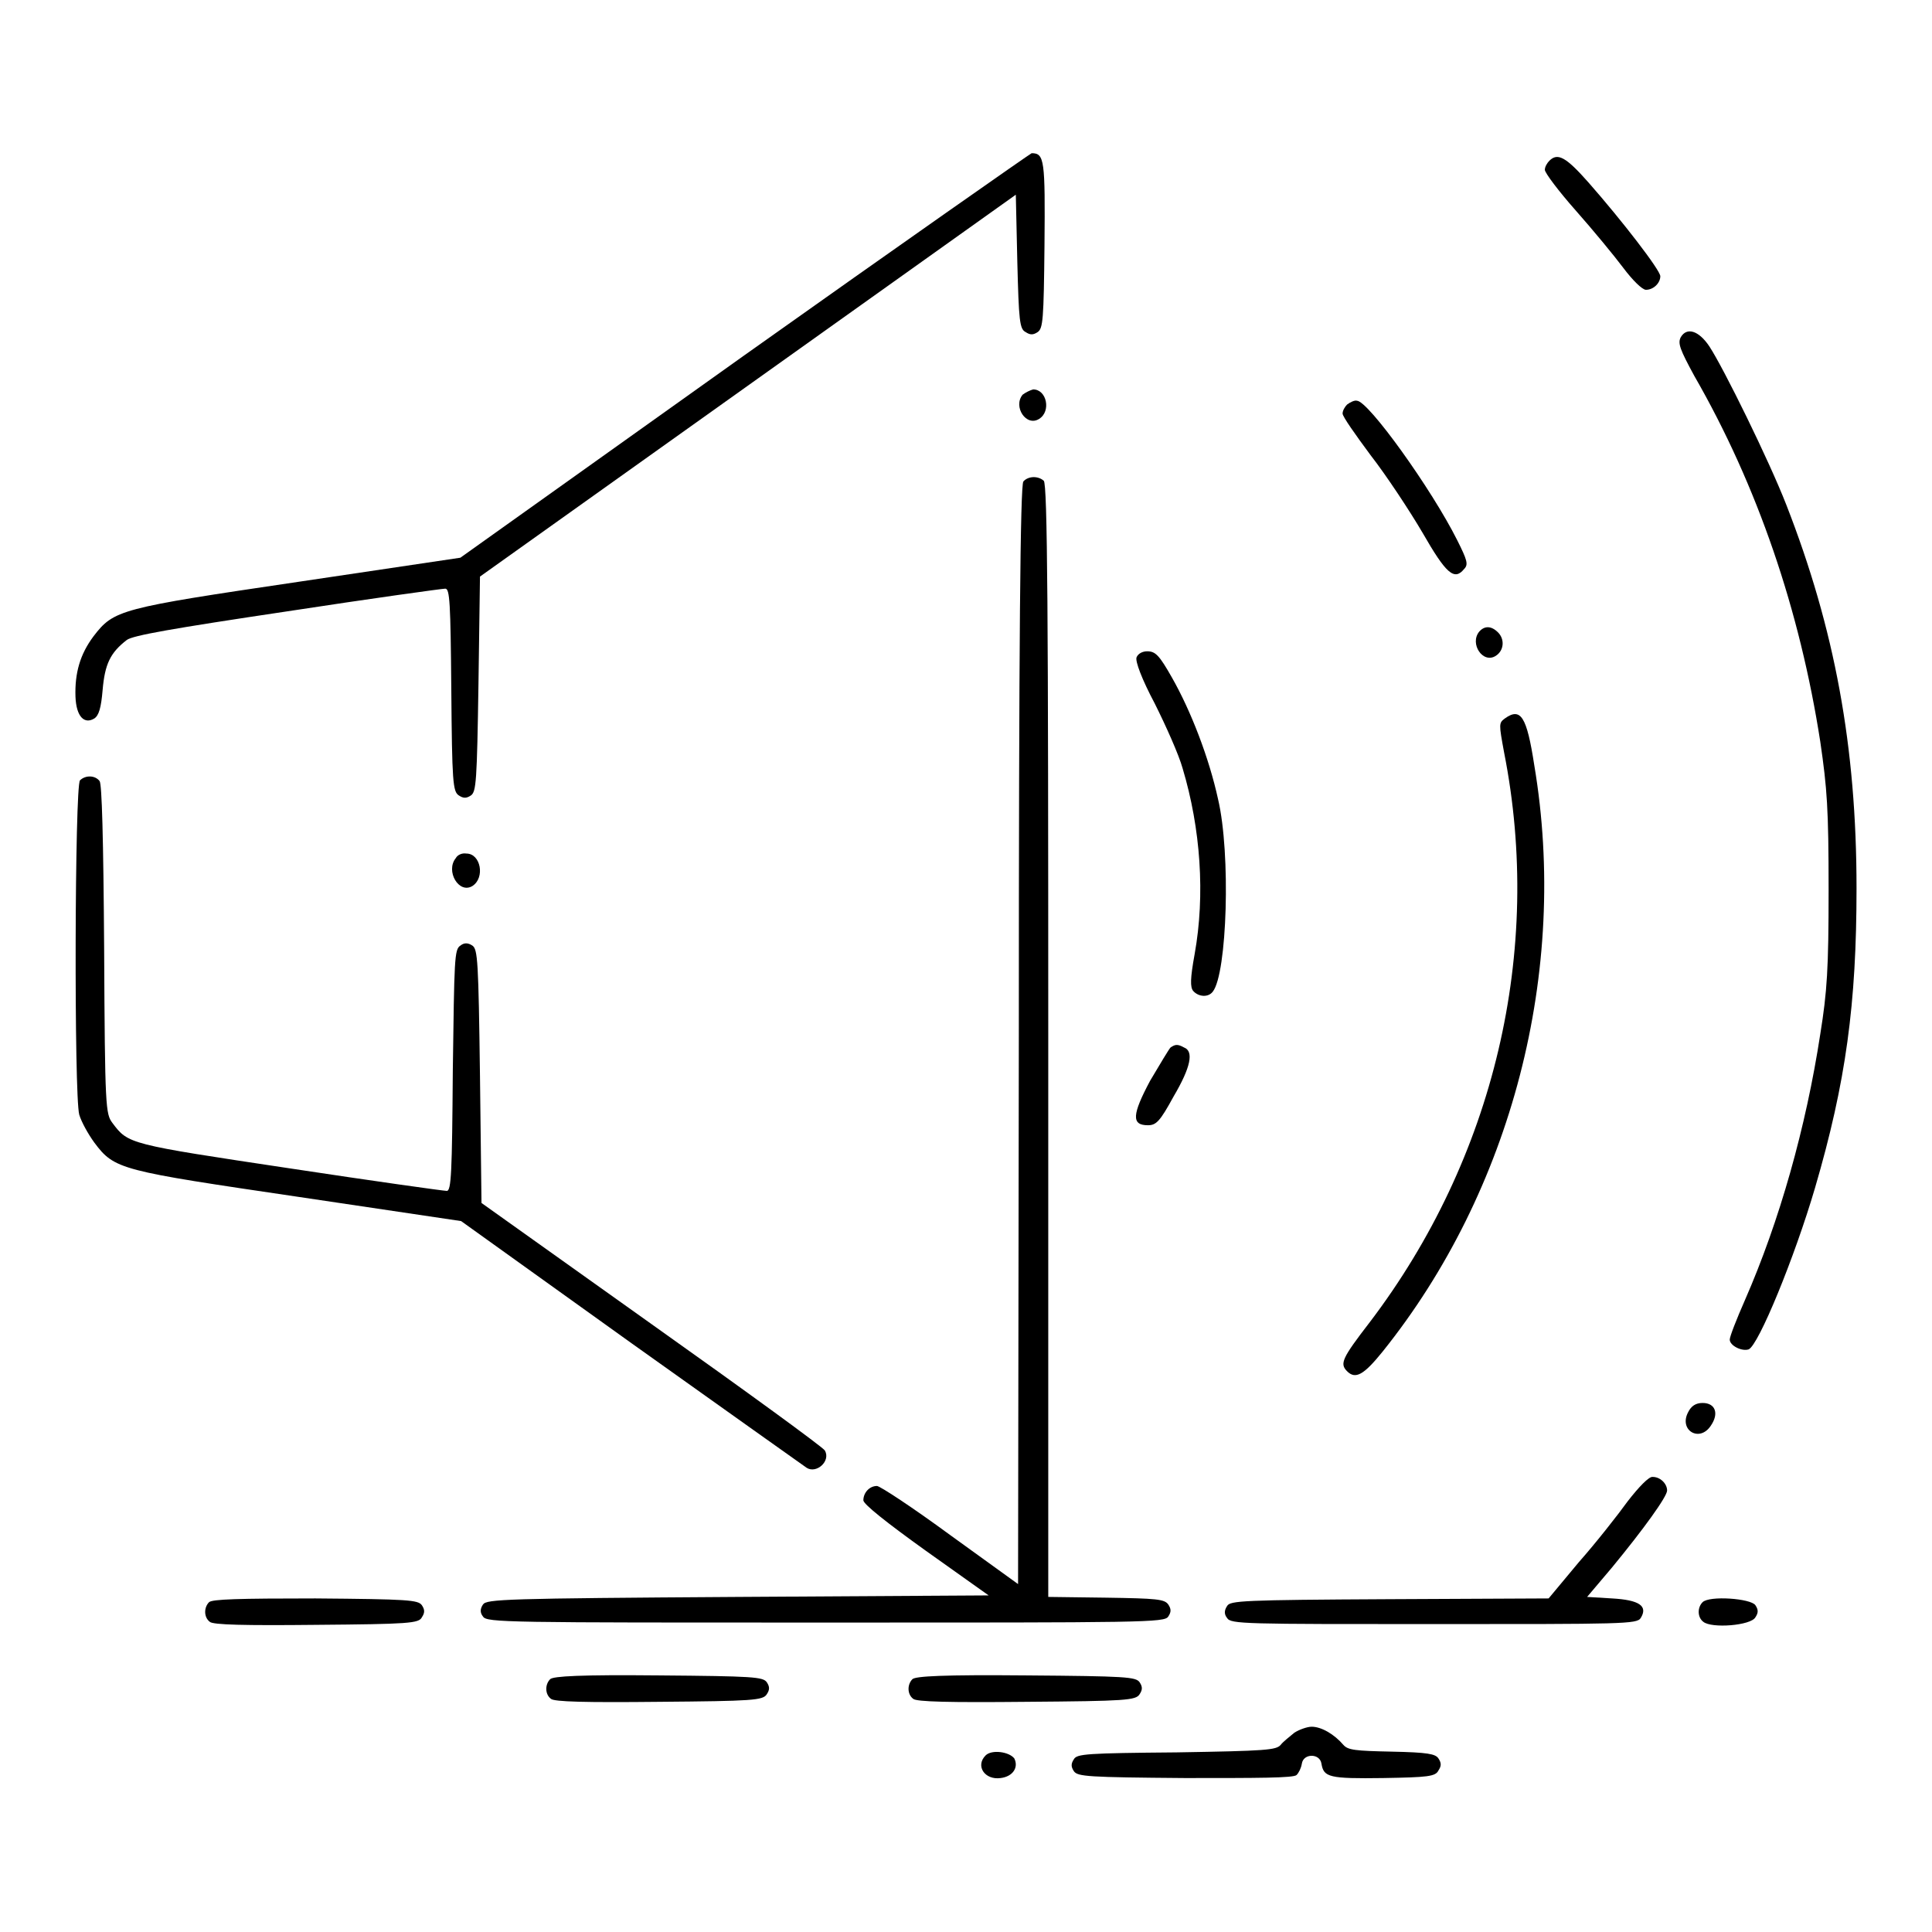
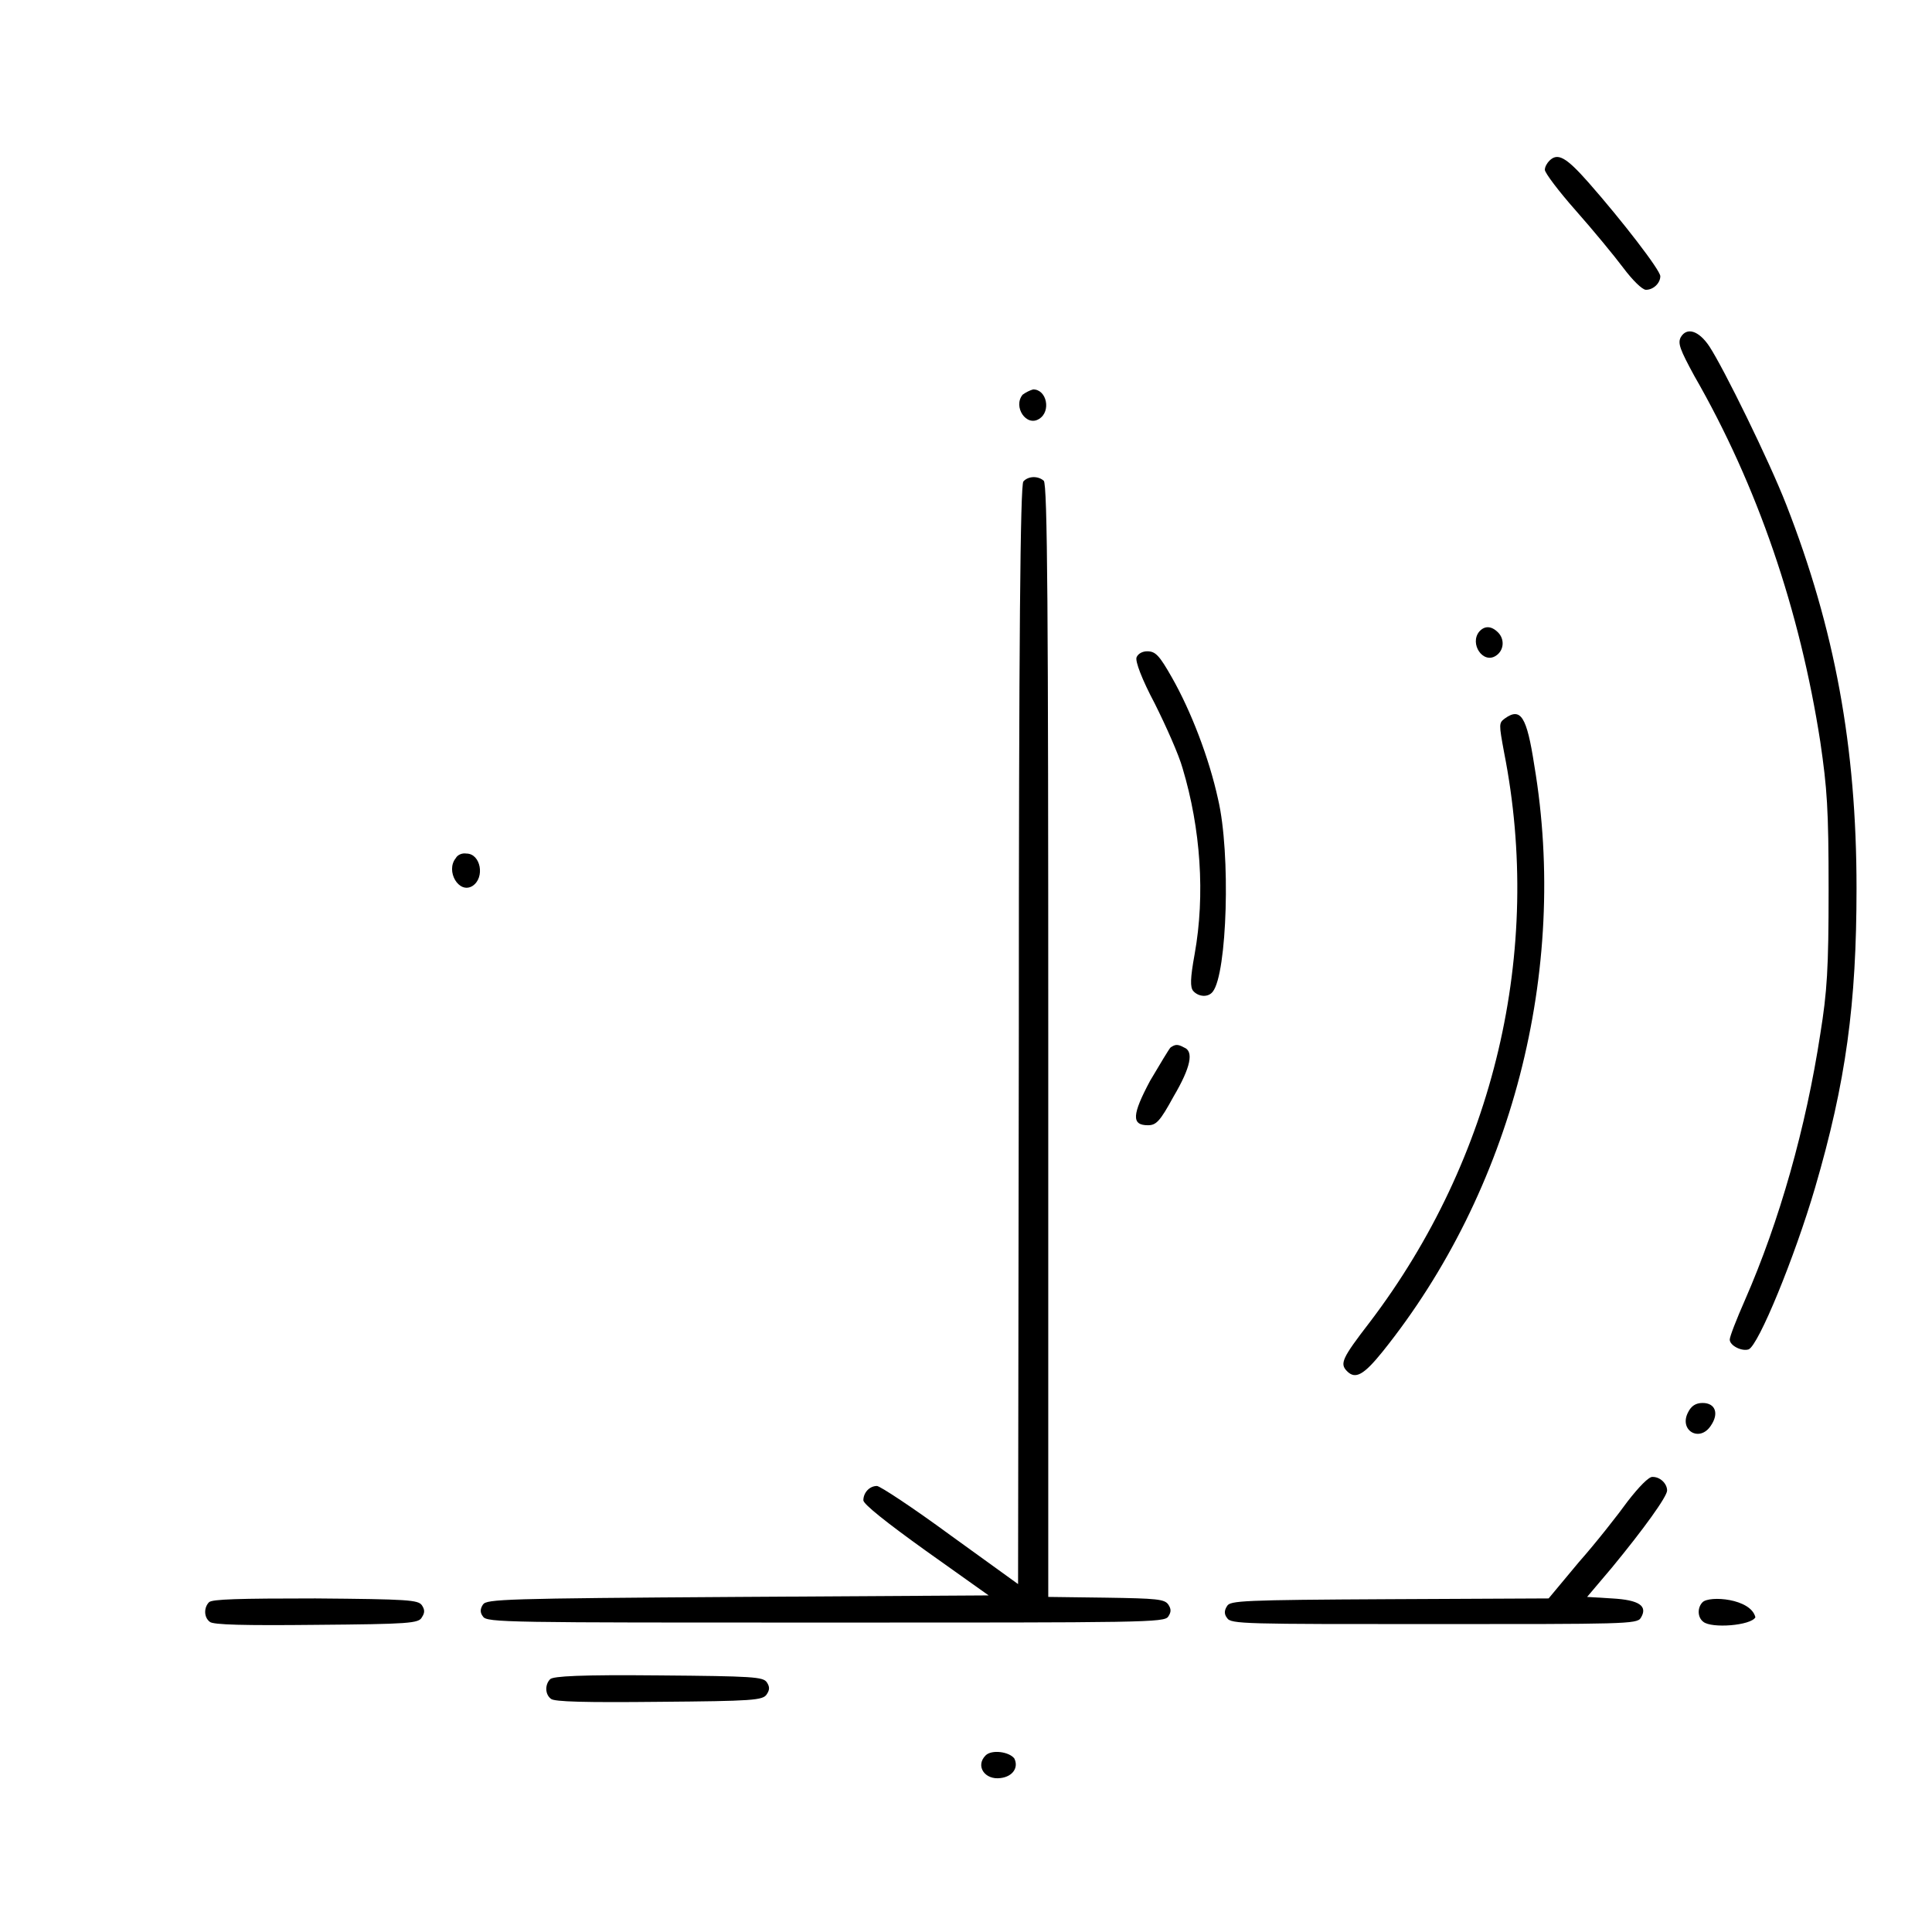
<svg xmlns="http://www.w3.org/2000/svg" version="1.1" x="0px" y="0px" viewBox="0 0 256 256" enable-background="new 0 0 256 256" xml:space="preserve">
  <g>
    <g>
      <g>
-         <path fill="#000000" d="M98.6,47.1L61,73.9l-21.5,3.2c-23.7,3.5-24.4,3.7-27.1,7.2c-1.8,2.4-2.5,4.9-2.4,8c0.1,2.7,1.2,3.7,2.5,2.9c0.6-0.4,0.9-1.4,1.1-3.8c0.3-3.4,1-4.9,3.2-6.6c0.8-0.6,5.9-1.5,21.3-3.8c11.1-1.7,20.5-3,20.9-3c0.6,0,0.7,1.8,0.8,13.4c0.1,12.2,0.2,13.5,1,14c0.6,0.4,1,0.4,1.6,0c0.7-0.5,0.8-1.8,1-14.8l0.2-14.2l35.5-25.3l35.5-25.3l0.2,8.9c0.2,7.8,0.3,8.9,1.1,9.3c0.6,0.4,1,0.4,1.6,0c0.7-0.5,0.8-1.6,0.9-11.5c0.1-11.3,0-12.2-1.7-12.2C136.6,20.3,119.3,32.4,98.6,47.1z" />
        <path fill="#000000" d="M205.3,21.3c-0.3,0.3-0.6,0.8-0.6,1.2c0,0.4,1.8,2.8,4.1,5.4c2.3,2.6,5.1,6,6.3,7.6c1.2,1.6,2.5,2.9,3,2.9c1,0,1.9-0.9,1.9-1.8c0-0.8-5.1-7.4-9.5-12.4C207.5,20.8,206.4,20.2,205.3,21.3z" />
        <path fill="#000000" d="M222.7,44.7c-0.4,0.8-0.1,1.6,1.8,5.1c8.4,14.6,14,31.1,16.7,48.5c0.9,6.2,1.1,8.8,1.1,19.6c0,10.5-0.2,13.5-1.1,19.1c-1.9,12.4-5.4,24.8-10,35.3c-1.1,2.5-2,4.8-2,5.2c0,0.8,1.6,1.6,2.5,1.3c1.3-0.5,6.1-12.2,8.8-21.4c4.1-14,5.5-24.4,5.5-39.7c0-18.8-2.9-34.4-9.3-50.8c-2.3-5.9-8.3-18.1-10.2-21C225.1,43.8,223.5,43.3,222.7,44.7z" />
        <path fill="#000000" d="M135.5,52.3c-1.3,1.6,0.5,4.3,2.2,3.2c1.6-1,1-3.9-0.8-3.9C136.5,51.7,135.9,52,135.5,52.3z" />
-         <path fill="#000000" d="M178.5,53.6c-0.3,0.3-0.6,0.8-0.6,1.2s1.7,2.8,3.7,5.5c2.1,2.7,5.2,7.4,6.9,10.3c3.1,5.4,4.2,6.4,5.5,4.8c0.6-0.6,0.4-1.2-0.9-3.8c-3.4-6.8-11.8-18.5-13.3-18.5C179.5,53,178.9,53.3,178.5,53.6z" />
        <path fill="#000000" d="M135.6,63.8c-0.4,0.5-0.6,20.5-0.6,73.4l-0.1,72.7l-9-6.5c-4.9-3.6-9.3-6.5-9.7-6.5c-1,0-1.8,0.9-1.8,1.9c0,0.5,3,2.9,8.3,6.7l8.3,5.9l-33.2,0.2c-31,0.2-33.3,0.3-33.8,1c-0.4,0.6-0.4,1.1,0,1.6c0.5,0.8,3.1,0.8,45.4,0.8s44.9,0,45.4-0.8c0.4-0.6,0.4-1,0-1.6c-0.5-0.7-1.5-0.8-8.2-0.9l-7.7-0.1V138c0-56.8-0.1-73.9-0.6-74.3C137.5,63,136.2,63.1,135.6,63.8z" />
        <path fill="#000000" d="M196,83.7c-1.3,1.6,0.5,4.3,2.2,3.2c1.1-0.7,1.2-2.2,0.3-3.1C197.6,82.9,196.7,82.9,196,83.7z" />
        <path fill="#000000" d="M150.6,87.1c-0.2,0.5,0.7,2.9,2.4,6.1c1.5,3,3.2,6.8,3.7,8.6c2.4,8,3,16.8,1.6,24.6c-0.6,3.3-0.6,4.4-0.2,4.9c0.7,0.8,2,0.9,2.6,0.1c1.9-2.4,2.4-18.3,0.7-25.5c-1.2-5.5-3.6-11.7-6.1-16.1c-1.7-3-2.2-3.5-3.3-3.5C151.4,86.3,150.8,86.6,150.6,87.1z" />
        <path fill="#000000" d="M199.4,95.2c-0.8,0.6-0.8,0.7-0.1,4.5c5.2,26.3-1.3,53.8-17.8,75.5c-3.7,4.8-4,5.5-3,6.5c1.1,1.1,2.2,0.5,4.7-2.6c17.1-21.3,24.7-50.4,20.1-77.7C202.3,94.9,201.5,93.7,199.4,95.2z" />
-         <path fill="#000000" d="M10.6,103.4c-0.7,0.7-0.8,41.7-0.1,44.3c0.3,1,1.2,2.6,2,3.7c2.7,3.6,3.4,3.7,27.1,7.2l21.5,3.2L83.7,178c12.5,8.9,22.9,16.3,23.2,16.5c1.3,0.8,3.2-0.9,2.4-2.3c-0.2-0.4-10.5-7.9-22.9-16.7l-22.6-16.1l-0.2-16.8c-0.2-15.3-0.3-16.8-1-17.3c-0.6-0.4-1.1-0.4-1.6,0c-0.8,0.5-0.8,1.8-1,16.5c-0.1,13.6-0.2,16-0.8,16c-0.4,0-9.7-1.3-20.9-3c-21.3-3.2-21.3-3.2-23.4-6c-0.9-1.2-1-1.9-1.1-23c-0.1-14.9-0.3-21.9-0.6-22.3C12.6,102.7,11.3,102.7,10.6,103.4z" />
        <path fill="#000000" d="M60.4,113.7c-1.4,1.7,0.4,4.8,2.2,3.7c1.7-1.1,1.1-4.3-0.8-4.3C61.2,113,60.6,113.3,60.4,113.7z" />
        <path fill="#000000" d="M155.1,138.8c-0.2,0.2-1.4,2.2-2.7,4.4c-2.4,4.5-2.5,5.9-0.3,5.9c1.1,0,1.6-0.5,3.4-3.8c2.3-3.9,2.7-6,1.4-6.5C156,138.3,155.7,138.4,155.1,138.8z" />
        <path fill="#000000" d="M223.7,187.1c-1.3,2.4,1.5,4.1,3,1.8c1.1-1.6,0.6-3-1.1-3C224.7,185.9,224.1,186.3,223.7,187.1z" />
        <path fill="#000000" d="M215.7,198.9c-1.3,1.8-4.2,5.5-6.5,8.1l-4,4.8l-21.1,0.1c-19.5,0.1-21.1,0.2-21.5,0.9c-0.4,0.6-0.4,1.1,0,1.6c0.5,0.8,2.3,0.8,27.4,0.8c25.1,0,26.9,0,27.4-0.8c1-1.6-0.2-2.4-3.8-2.6l-3.3-0.2l3.3-3.9c4.2-5.1,7.3-9.4,7.3-10.2c0-0.9-0.9-1.8-1.9-1.8C218.5,195.6,217.1,197.1,215.7,198.9z" />
        <path fill="#000000" d="M27.7,212.3c-0.7,0.7-0.7,2,0.1,2.6c0.4,0.4,4.6,0.5,14.1,0.4c12.3-0.1,13.6-0.2,14-1c0.4-0.6,0.4-1,0-1.6c-0.5-0.7-1.8-0.8-14.1-0.9C31.6,211.8,28.1,211.9,27.7,212.3z" />
-         <path fill="#000000" d="M225.6,212.3c-0.7,0.7-0.7,2,0.1,2.6c1.1,0.9,6.3,0.5,6.9-0.6c0.4-0.6,0.4-1,0-1.6C232,211.8,226.5,211.4,225.6,212.3z" />
+         <path fill="#000000" d="M225.6,212.3c-0.7,0.7-0.7,2,0.1,2.6c1.1,0.9,6.3,0.5,6.9-0.6C232,211.8,226.5,211.4,225.6,212.3z" />
        <path fill="#000000" d="M72.9,222.5c-0.7,0.7-0.7,2,0.1,2.6c0.4,0.4,4.6,0.5,14.3,0.4c12.5-0.1,13.8-0.2,14.3-1c0.4-0.6,0.4-1,0-1.6c-0.5-0.7-1.8-0.8-14.3-0.9C76.9,221.9,73.3,222.1,72.9,222.5z" />
-         <path fill="#000000" d="M120.9,222.5c-0.7,0.7-0.7,2,0.1,2.6c0.4,0.4,4.8,0.5,15,0.4c13.2-0.1,14.5-0.2,15-1c0.4-0.6,0.4-1,0-1.6c-0.5-0.7-1.8-0.8-15-0.9C125,221.9,121.3,222.1,120.9,222.5z" />
-         <path fill="#000000" d="M171.5,229.6c-0.6,0.5-1.5,1.2-1.8,1.6c-0.6,0.7-1.9,0.8-13.8,1c-11.9,0.1-13.2,0.2-13.6,0.9c-0.4,0.6-0.4,1,0,1.6c0.5,0.7,1.8,0.8,14.7,0.9c9.7,0,14.4,0,14.8-0.4c0.3-0.3,0.6-0.9,0.7-1.5c0.2-1.4,2.4-1.4,2.6,0c0.3,1.8,1,2,8.2,1.9c5.9-0.1,6.9-0.2,7.3-1c0.4-0.6,0.4-1,0-1.6c-0.4-0.6-1.4-0.8-6.2-0.9c-4.8-0.1-5.8-0.2-6.4-0.9c-1.2-1.4-2.9-2.4-4.2-2.4C173.2,228.8,172.1,229.2,171.5,229.6z" />
        <path fill="#000000" d="M130.6,232.6c-1.4,1.4-0.1,3.3,2,3c1.6-0.2,2.4-1.4,1.8-2.6C133.7,232.1,131.4,231.8,130.6,232.6z" />
      </g>
    </g>
  </g>
</svg>